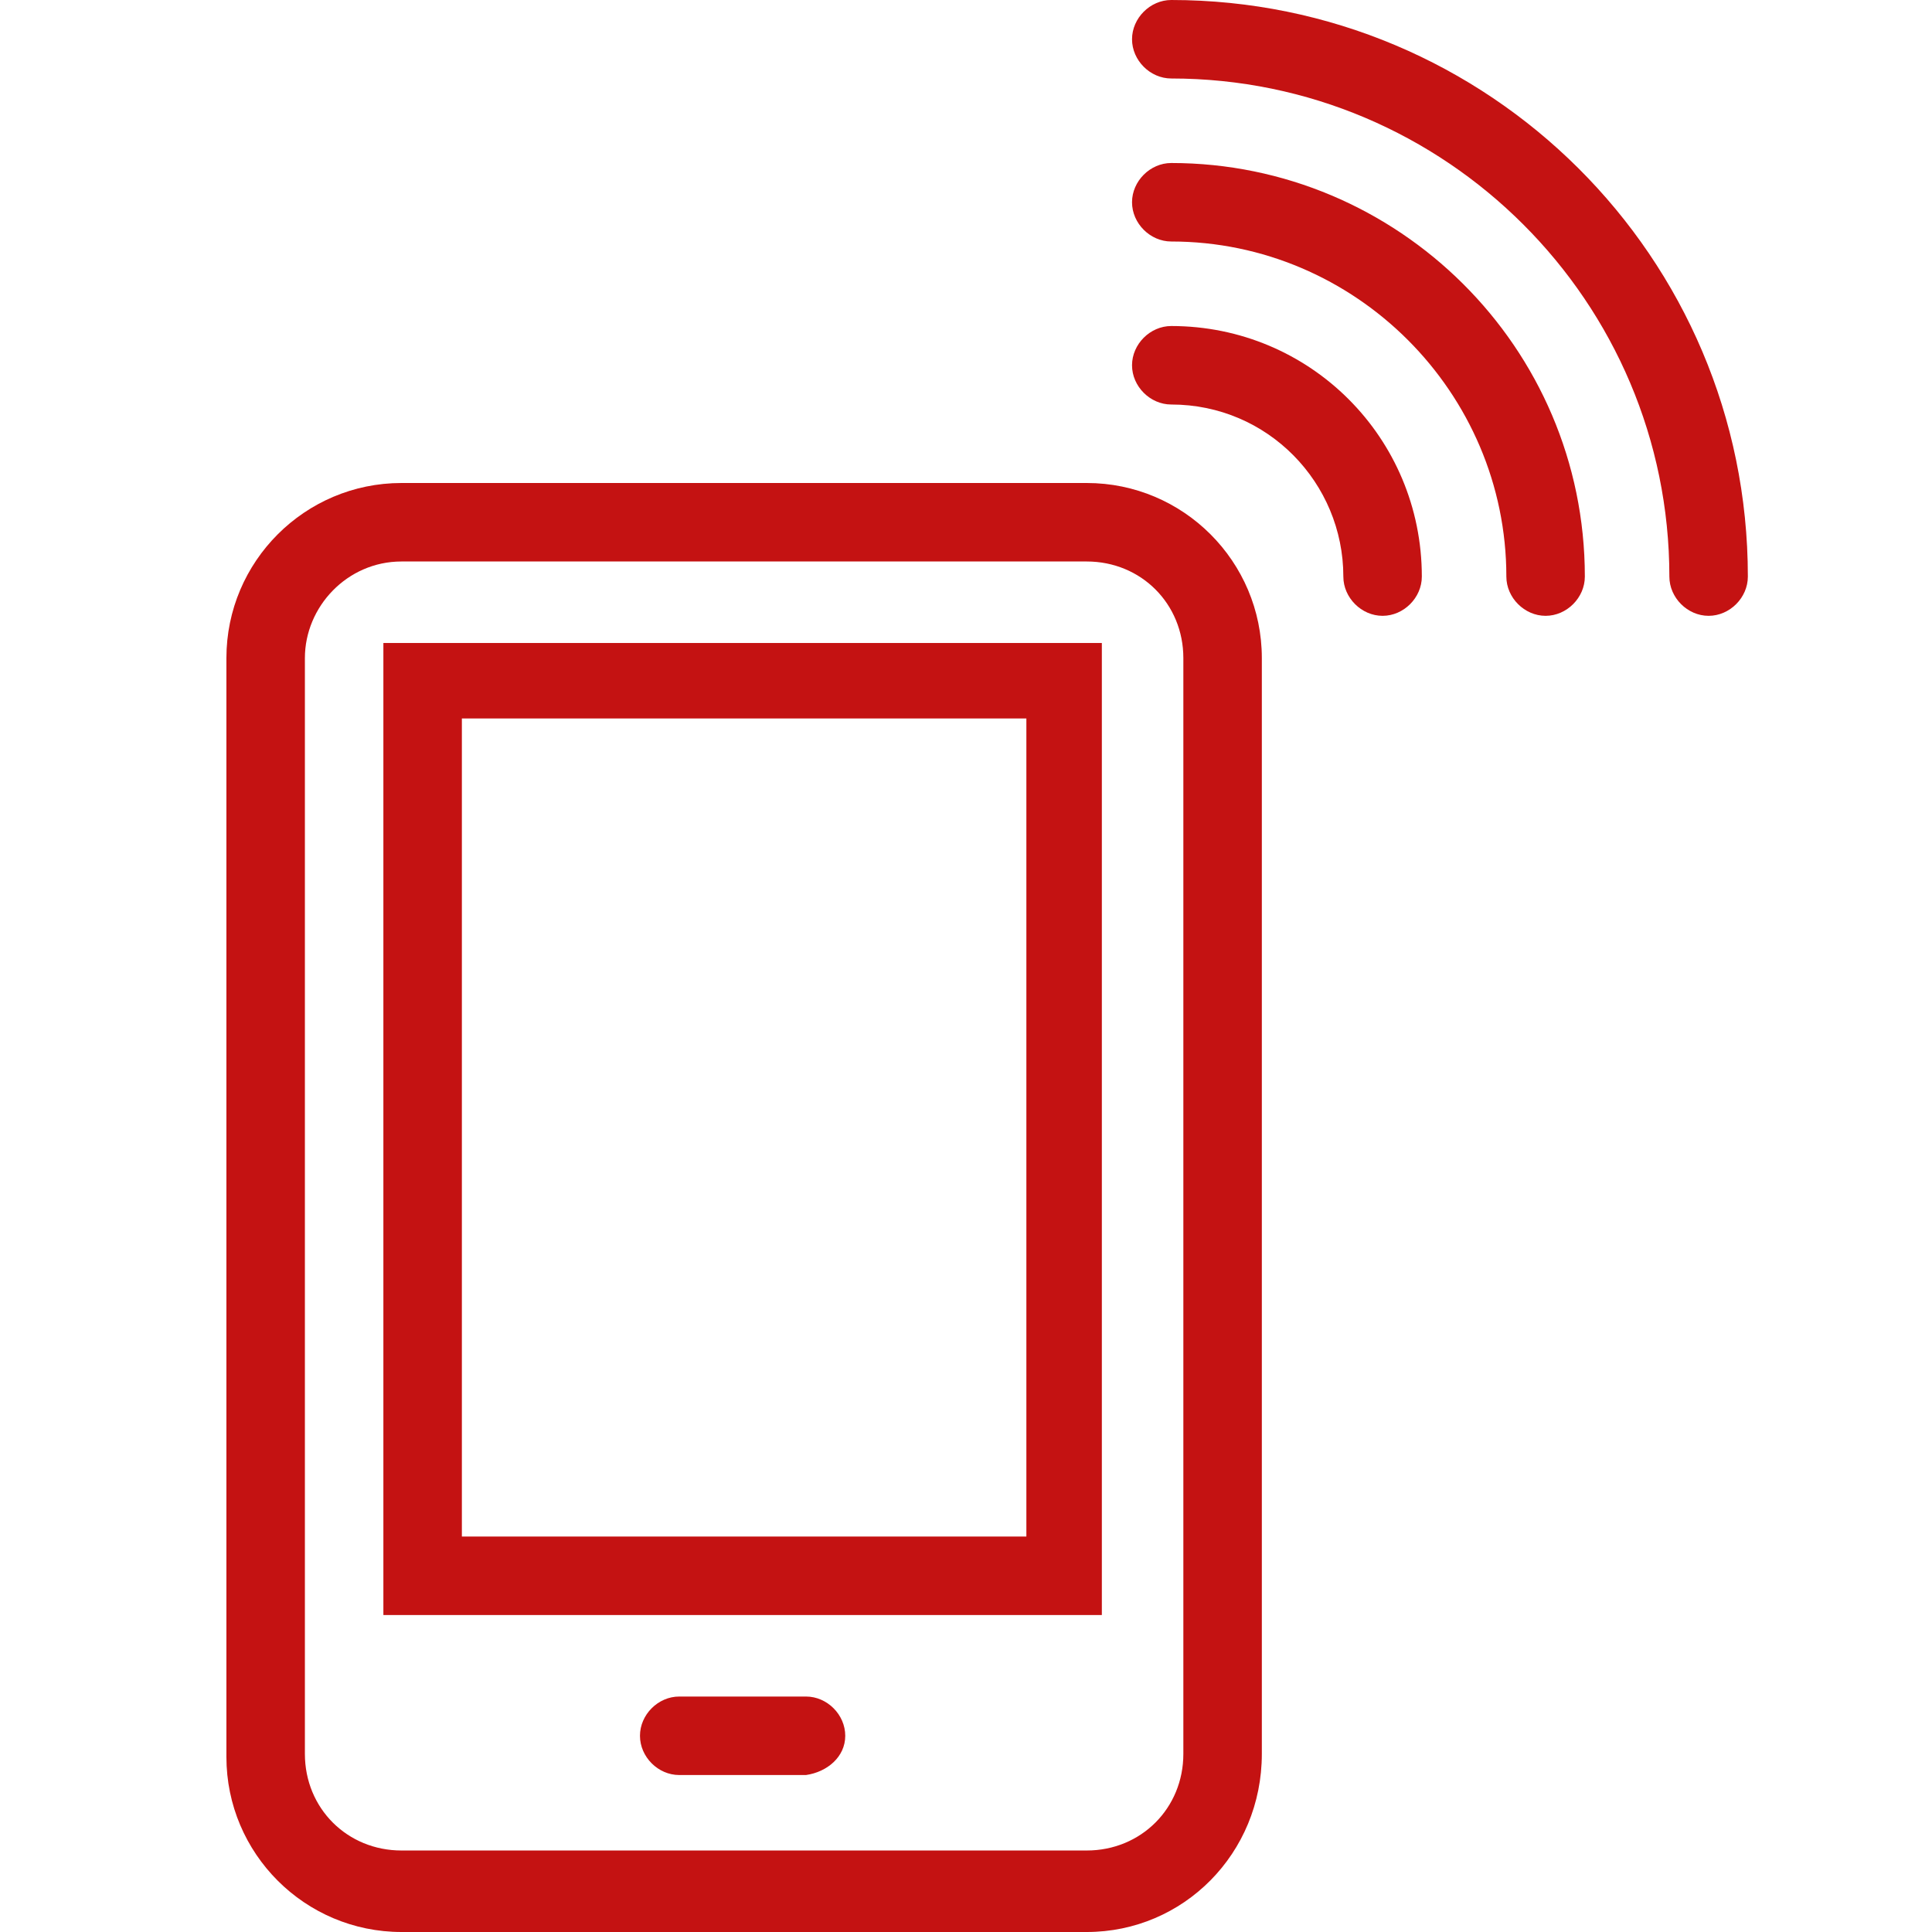
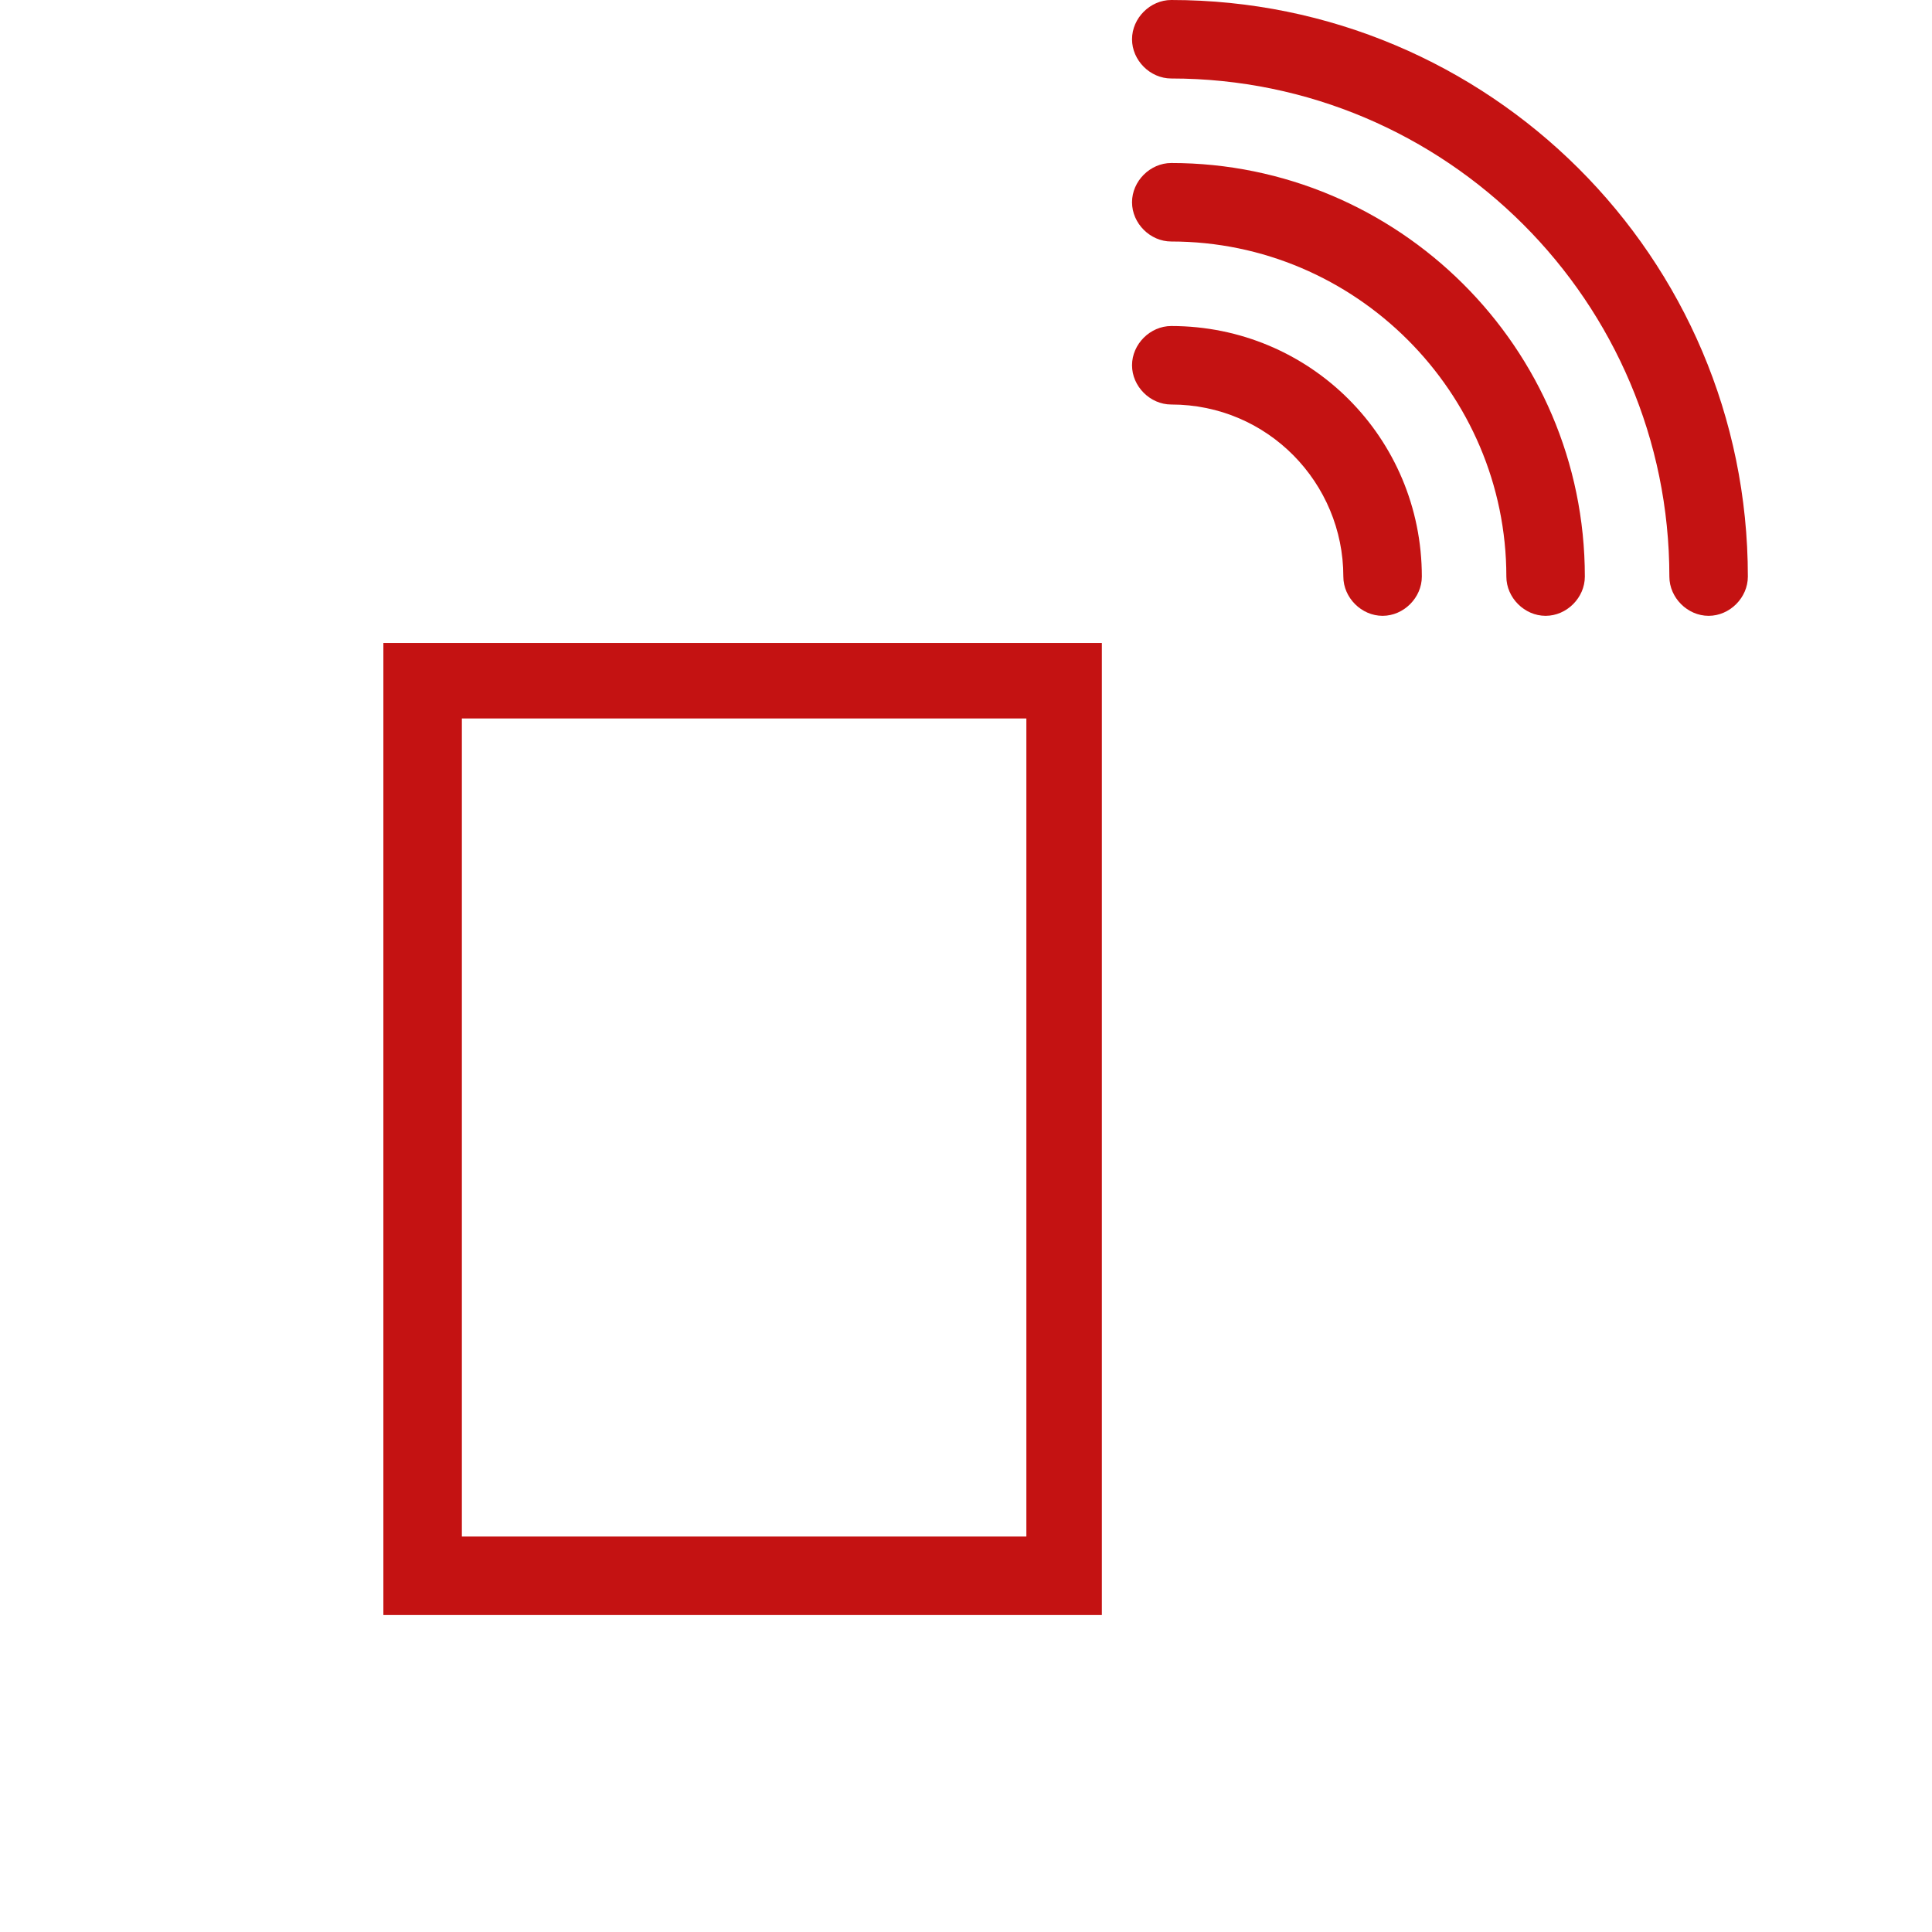
<svg xmlns="http://www.w3.org/2000/svg" version="1.1" id="Layer_1" x="0px" y="0px" viewBox="0 0 64 64" style="enable-background:new 0 0 64 64;" xml:space="preserve">
  <style type="text/css">
	.st0{fill:#C41212;}
</style>
  <title>All Icons Rev</title>
-   <path class="st0" d="M36,64H13.3c-3.2,0-5.8-2.6-5.8-5.8l0,0V21.8c0-3.2,2.6-5.8,5.8-5.8H36c3.2,0,5.8,2.6,5.8,5.8v36.3  C41.8,61.4,39.2,64,36,64z M13.3,18.6c-1.8,0-3.2,1.5-3.2,3.2v36.3c0,1.8,1.4,3.2,3.2,3.2H36c1.8,0,3.2-1.4,3.2-3.2V21.8  c0-1.8-1.4-3.2-3.2-3.2H13.3z" />
  <path class="st0" d="M35.2,53.5H12.7v-1.3V21.3h1.3h22.5v1.3v30.9L35.2,53.5z M15.3,50.9H34V23.8H15.3V50.9z" />
-   <path class="st0" d="M26.7,58.8h-4.2c-0.7,0-1.3-0.6-1.3-1.3c0-0.7,0.6-1.3,1.3-1.3h4.2c0.7,0,1.3,0.6,1.3,1.3  C28,58.2,27.4,58.7,26.7,58.8z" />
  <path class="st0" d="M51.2,20.4c-0.7,0-1.3-0.6-1.3-1.3C49.9,13,44.9,8,38.8,8c-0.7,0-1.3-0.6-1.3-1.3s0.6-1.3,1.3-1.3l0,0  c7.5,0,13.7,6.1,13.7,13.7C52.5,19.8,51.9,20.4,51.2,20.4L51.2,20.4z" />
  <path class="st0" d="M45.8,20.4c-0.7,0-1.3-0.6-1.3-1.3c0-3.1-2.5-5.7-5.7-5.7h0c-0.7,0-1.3-0.6-1.3-1.3s0.6-1.3,1.3-1.3  c4.6,0,8.3,3.7,8.3,8.3C47.1,19.8,46.5,20.4,45.8,20.4L45.8,20.4z" />
  <path class="st0" d="M56.6,20.4c-0.7,0-1.3-0.6-1.3-1.3c0-9.1-7.4-16.5-16.5-16.5c-0.7,0-1.3-0.6-1.3-1.3c0-0.7,0.6-1.3,1.3-1.3  c0,0,0,0,0,0c10.5,0,19.1,8.5,19.1,19.1C57.9,19.8,57.3,20.4,56.6,20.4L56.6,20.4z" />
</svg>